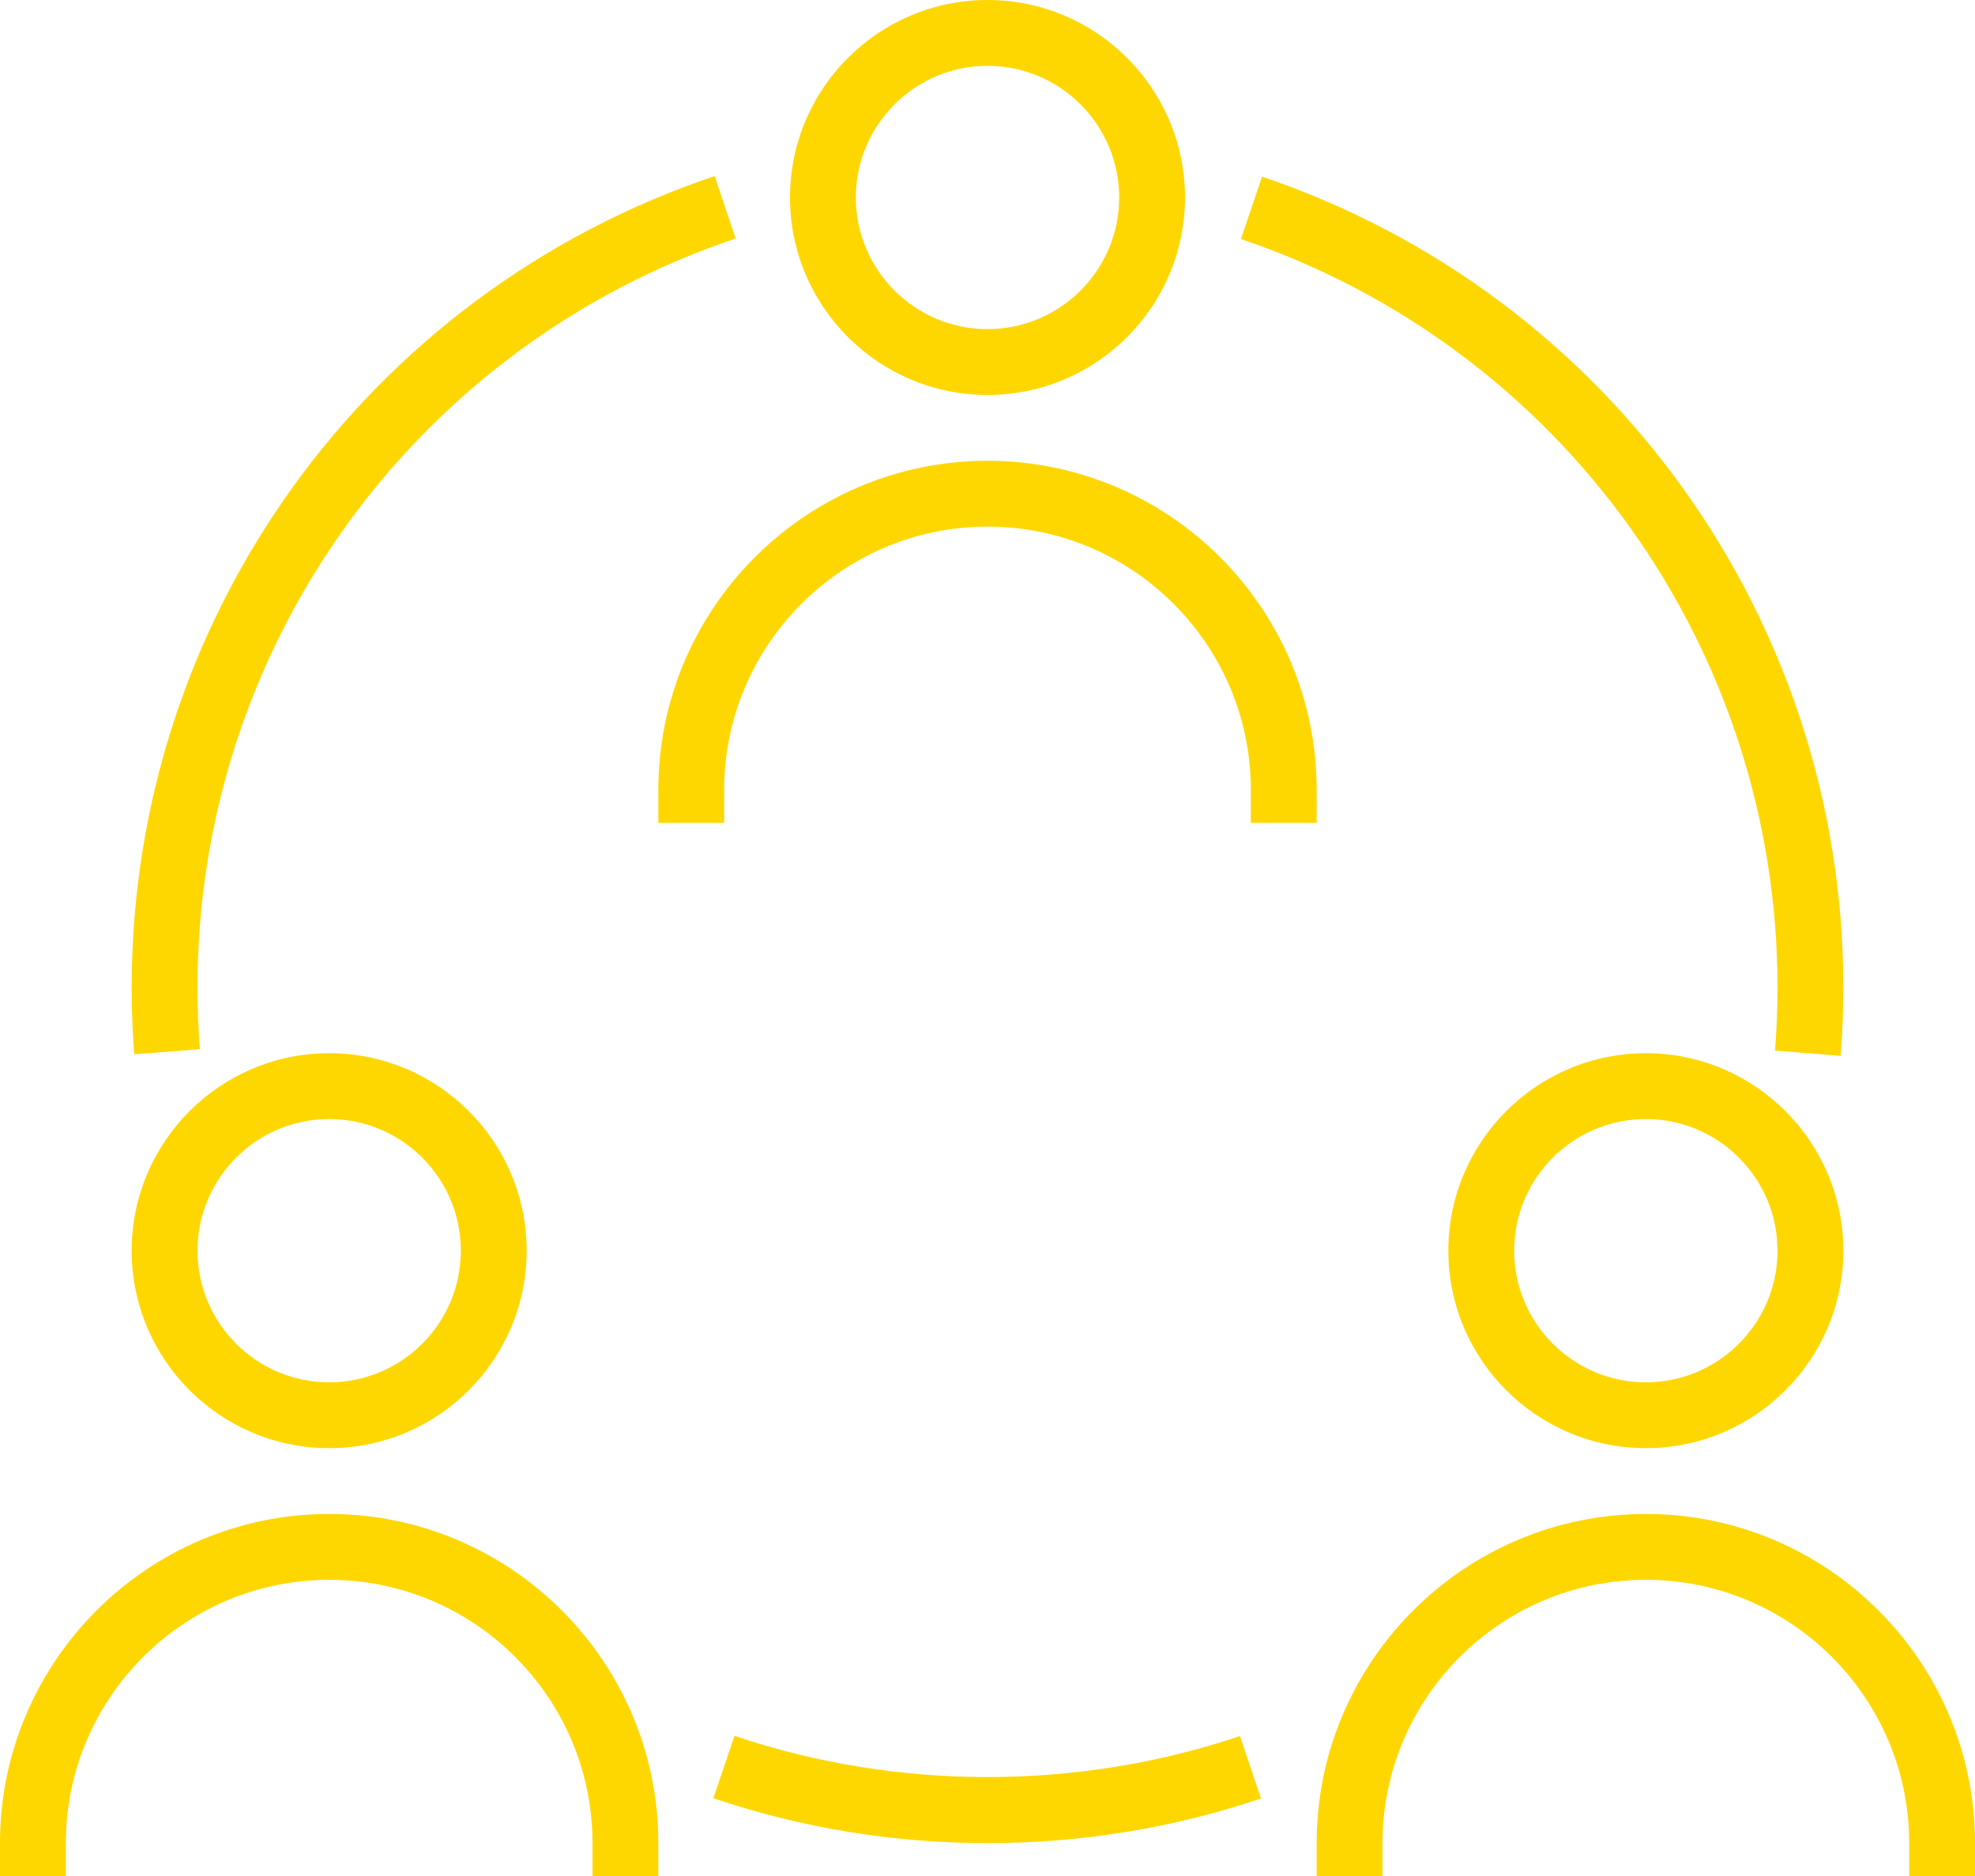
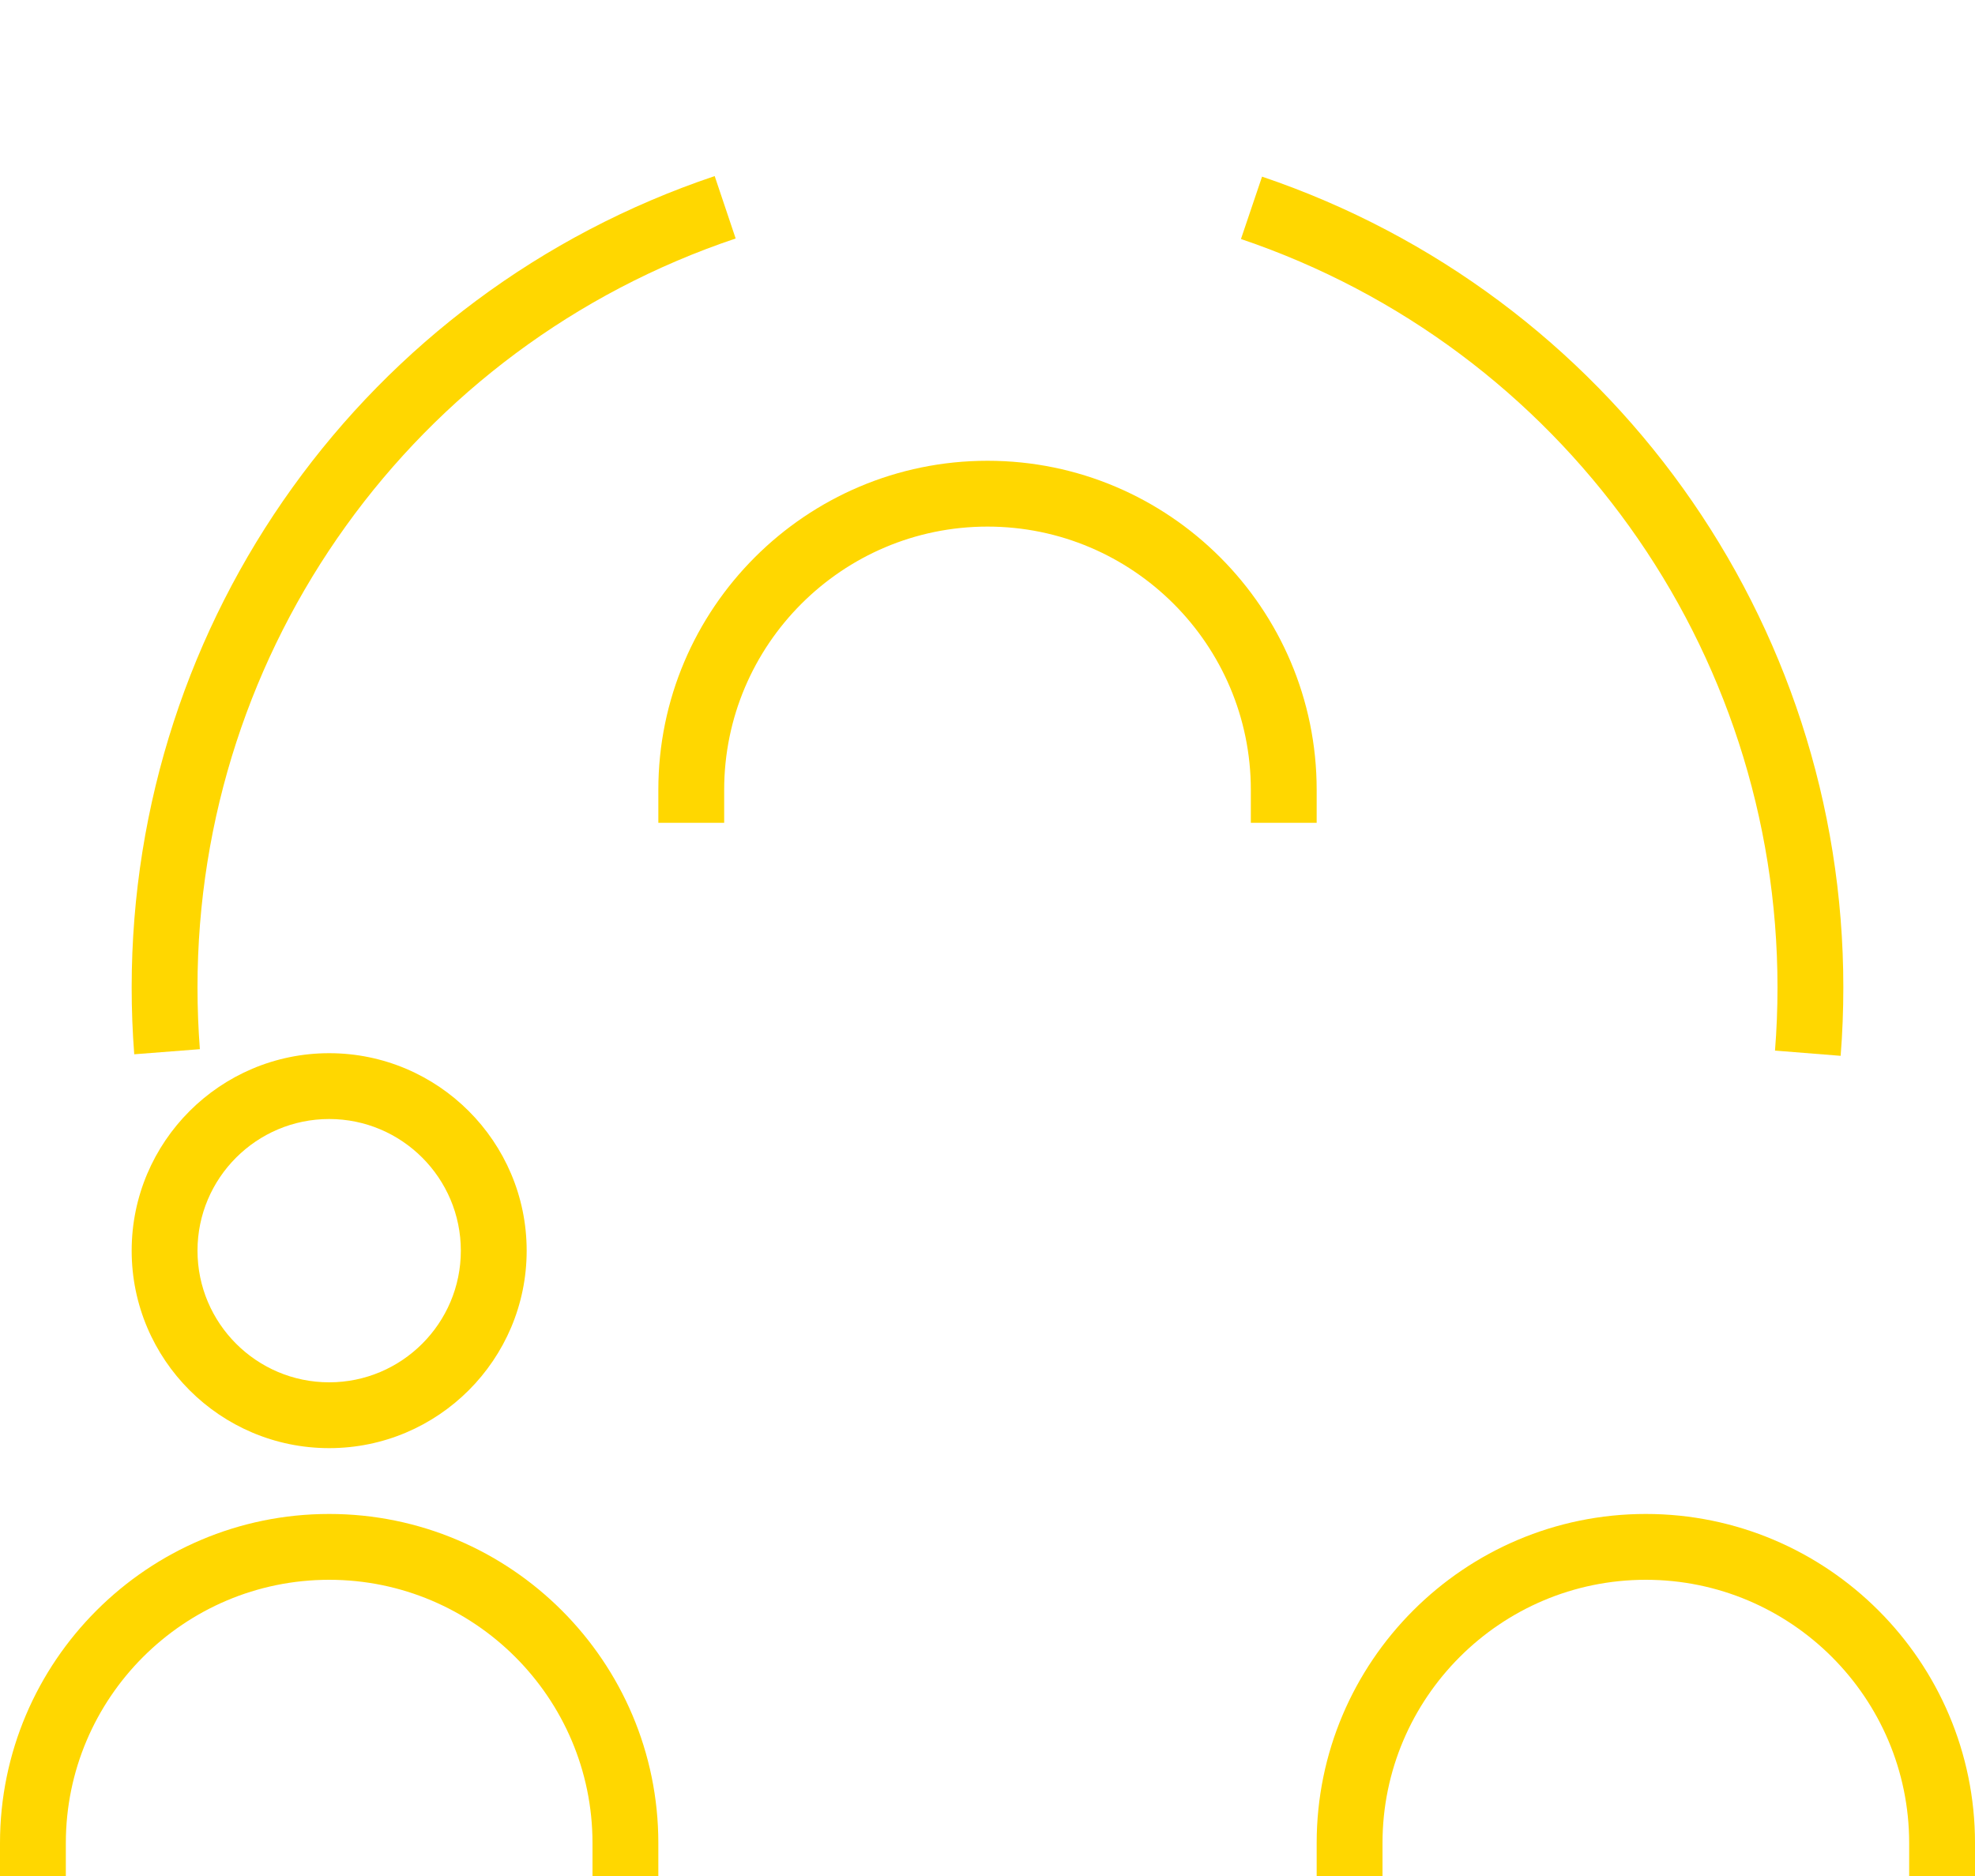
<svg xmlns="http://www.w3.org/2000/svg" fill="#ffd700" height="57" preserveAspectRatio="xMidYMid meet" version="1" viewBox="2.0 3.0 60.0 57.0" width="60" zoomAndPan="magnify">
  <g id="change1_1">
    <path d="M42,28h-2v-1c0-4.411-3.589-8-8-8s-8,3.589-8,8v1h-2v-1c0-5.514,4.486-10,10-10s10,4.486,10,10V28z" fill="inherit" />
-     <path d="M32,15c-3.309,0-6-2.691-6-6s2.691-6,6-6s6,2.691,6,6S35.309,15,32,15z M32,5c-2.206,0-4,1.794-4,4s1.794,4,4,4 s4-1.794,4-4S34.206,5,32,5z" fill="inherit" />
    <path d="M22,60h-2v-1c0-4.411-3.589-8-8-8s-8,3.589-8,8v1H2v-1c0-5.514,4.486-10,10-10s10,4.486,10,10V60z" fill="inherit" />
    <path d="M12,47c-3.309,0-6-2.691-6-6s2.691-6,6-6s6,2.691,6,6S15.309,47,12,47z M12,37c-2.206,0-4,1.794-4,4s1.794,4,4,4 s4-1.794,4-4S14.206,37,12,37z" fill="inherit" />
    <path d="M62,60h-2v-1c0-4.411-3.589-8-8-8s-8,3.589-8,8v1h-2v-1c0-5.514,4.486-10,10-10s10,4.486,10,10V60z" fill="inherit" />
-     <path d="M52,47c-3.309,0-6-2.691-6-6s2.691-6,6-6s6,2.691,6,6S55.309,47,52,47z M52,37c-2.206,0-4,1.794-4,4s1.794,4,4,4 s4-1.794,4-4S54.206,37,52,37z" fill="inherit" />
    <path d="M6.078,35.033C6.026,34.361,6,33.677,6,33c0-11.184,7.118-21.09,17.712-24.65l0.637,1.896C14.57,13.532,8,22.676,8,33 c0,0.626,0.024,1.258,0.072,1.878L6.078,35.033z" fill="inherit" />
-     <path d="M32,59c-2.851,0-5.652-0.458-8.328-1.363l0.641-1.895c4.93,1.666,10.42,1.669,15.357,0.006l0.639,1.896 C37.638,58.544,34.843,59,32,59z" fill="inherit" />
    <path d="M57.918,35.08l-1.994-0.159C55.975,34.29,56,33.644,56,33c0-10.3-6.551-19.438-16.3-22.738l0.641-1.895 C50.903,11.942,58,21.841,58,33C58,33.697,57.973,34.396,57.918,35.08z" fill="inherit" />
  </g>
</svg>